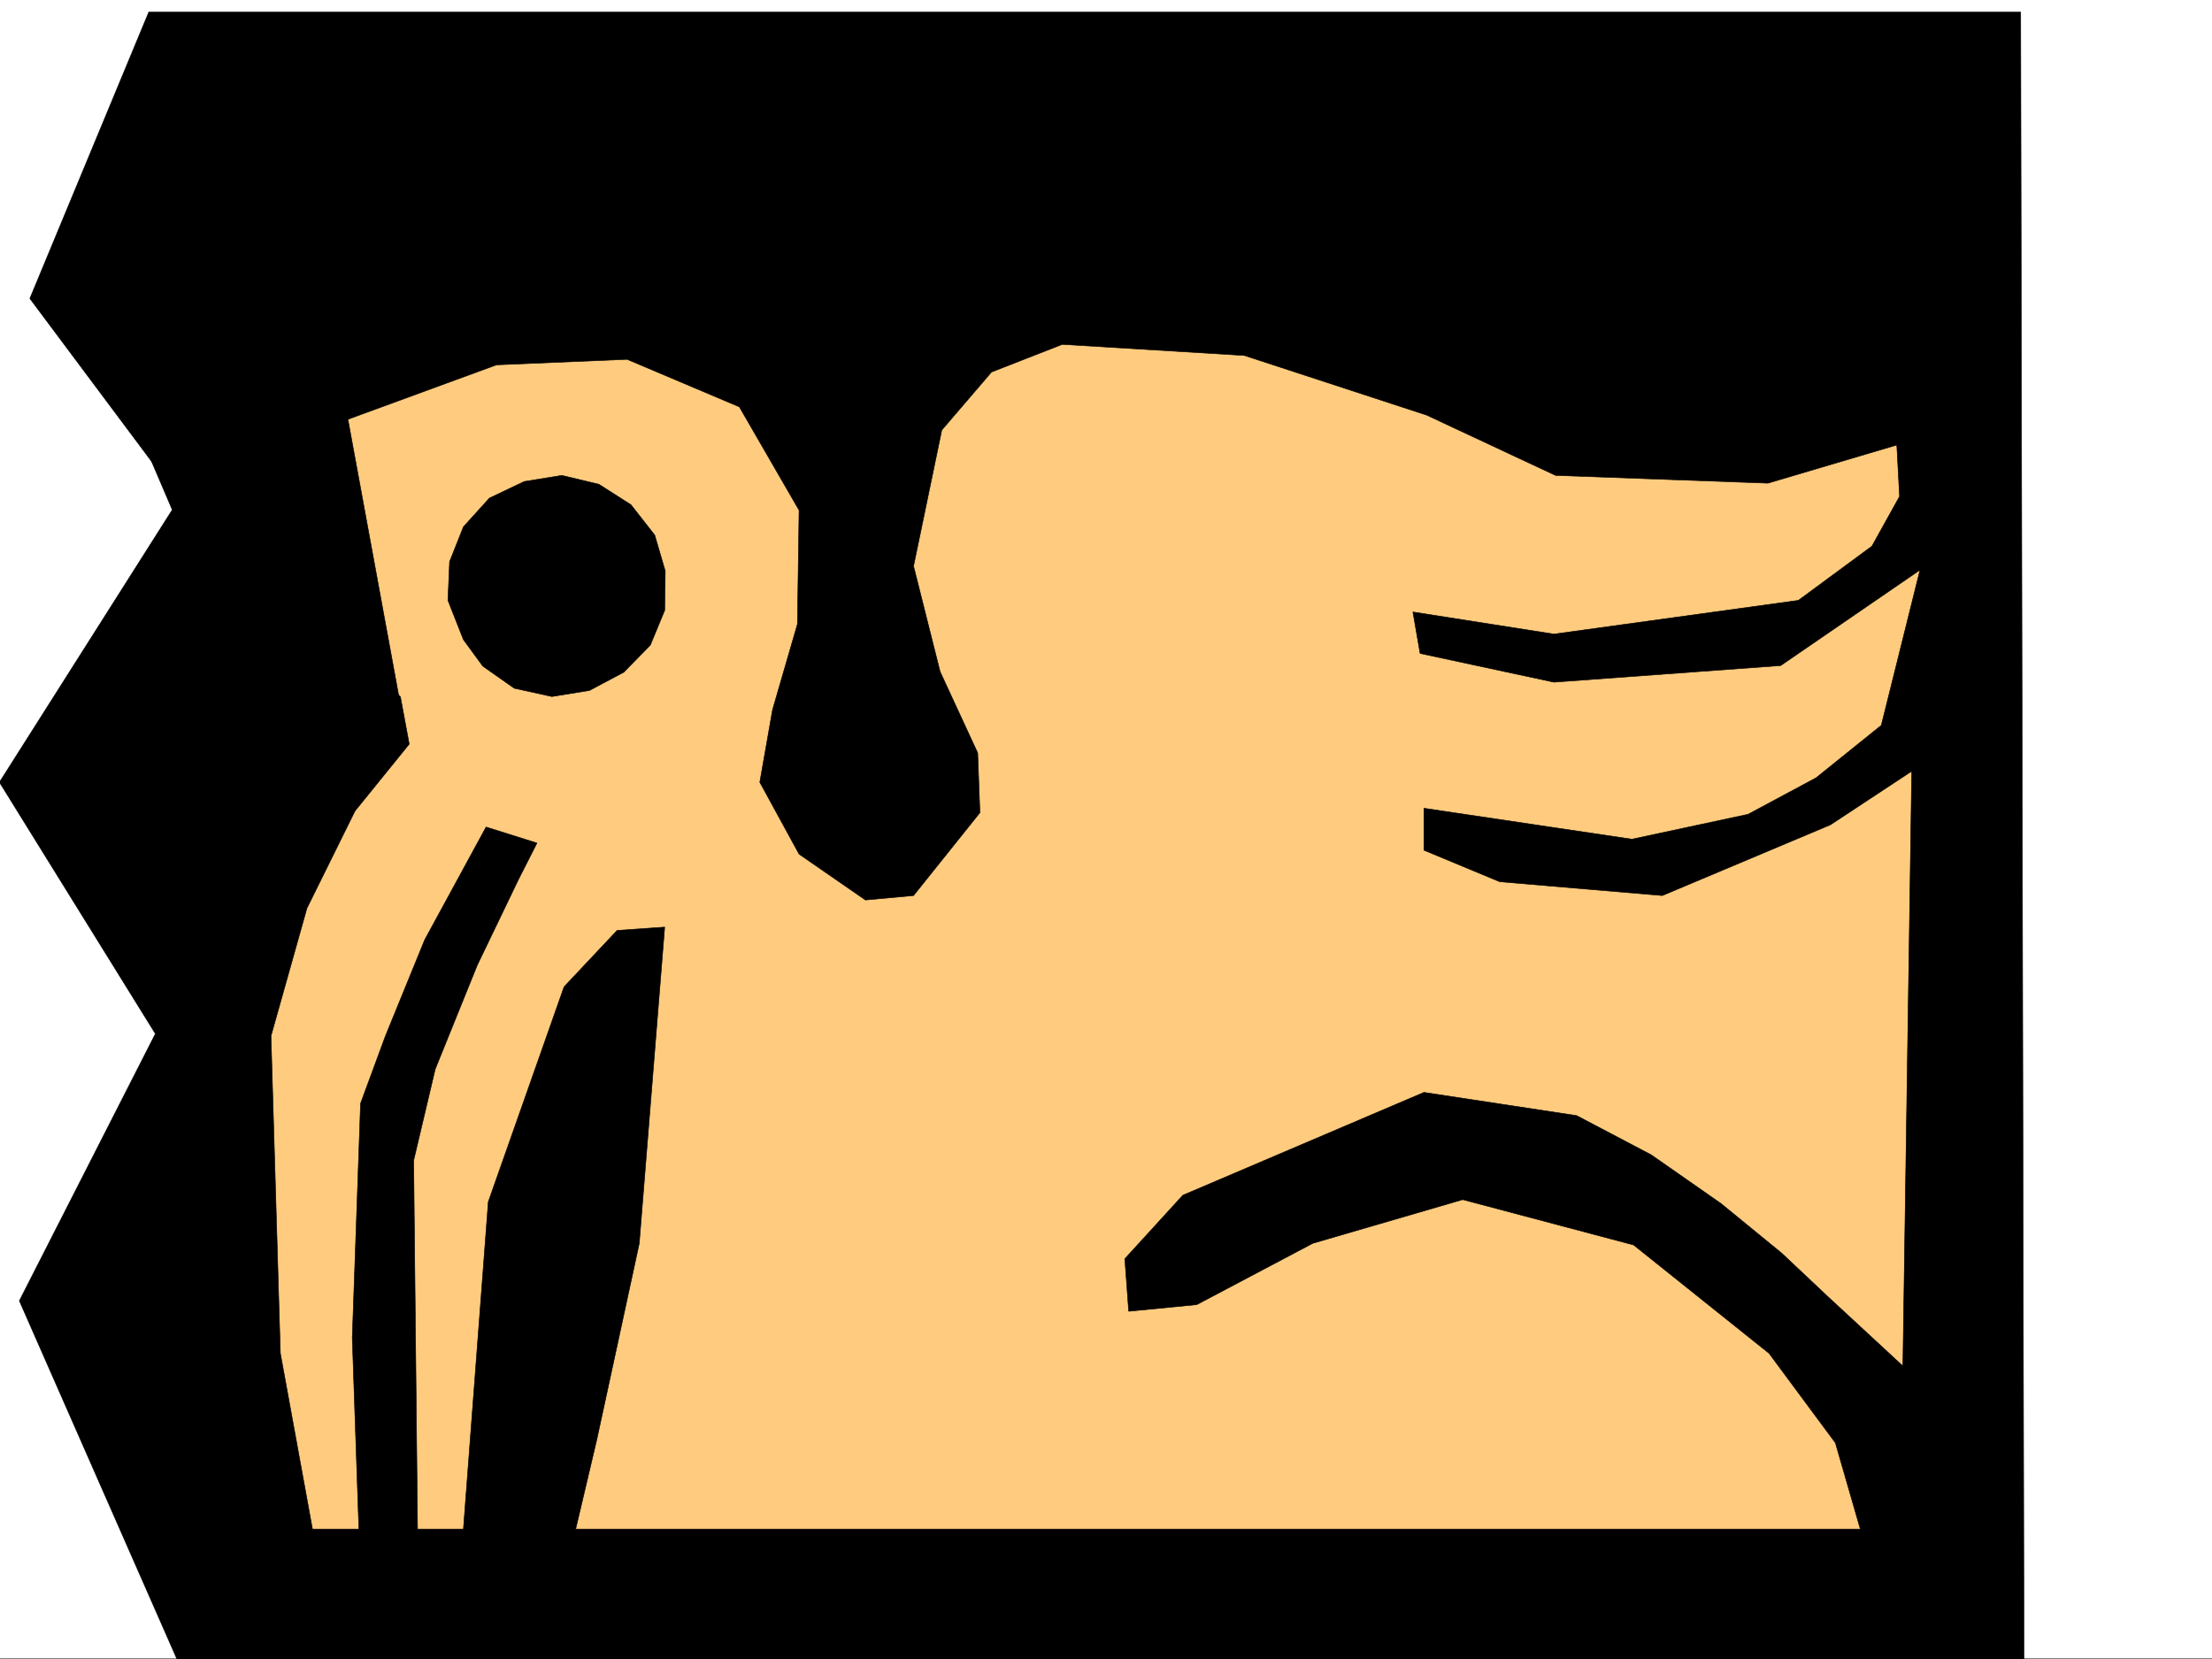
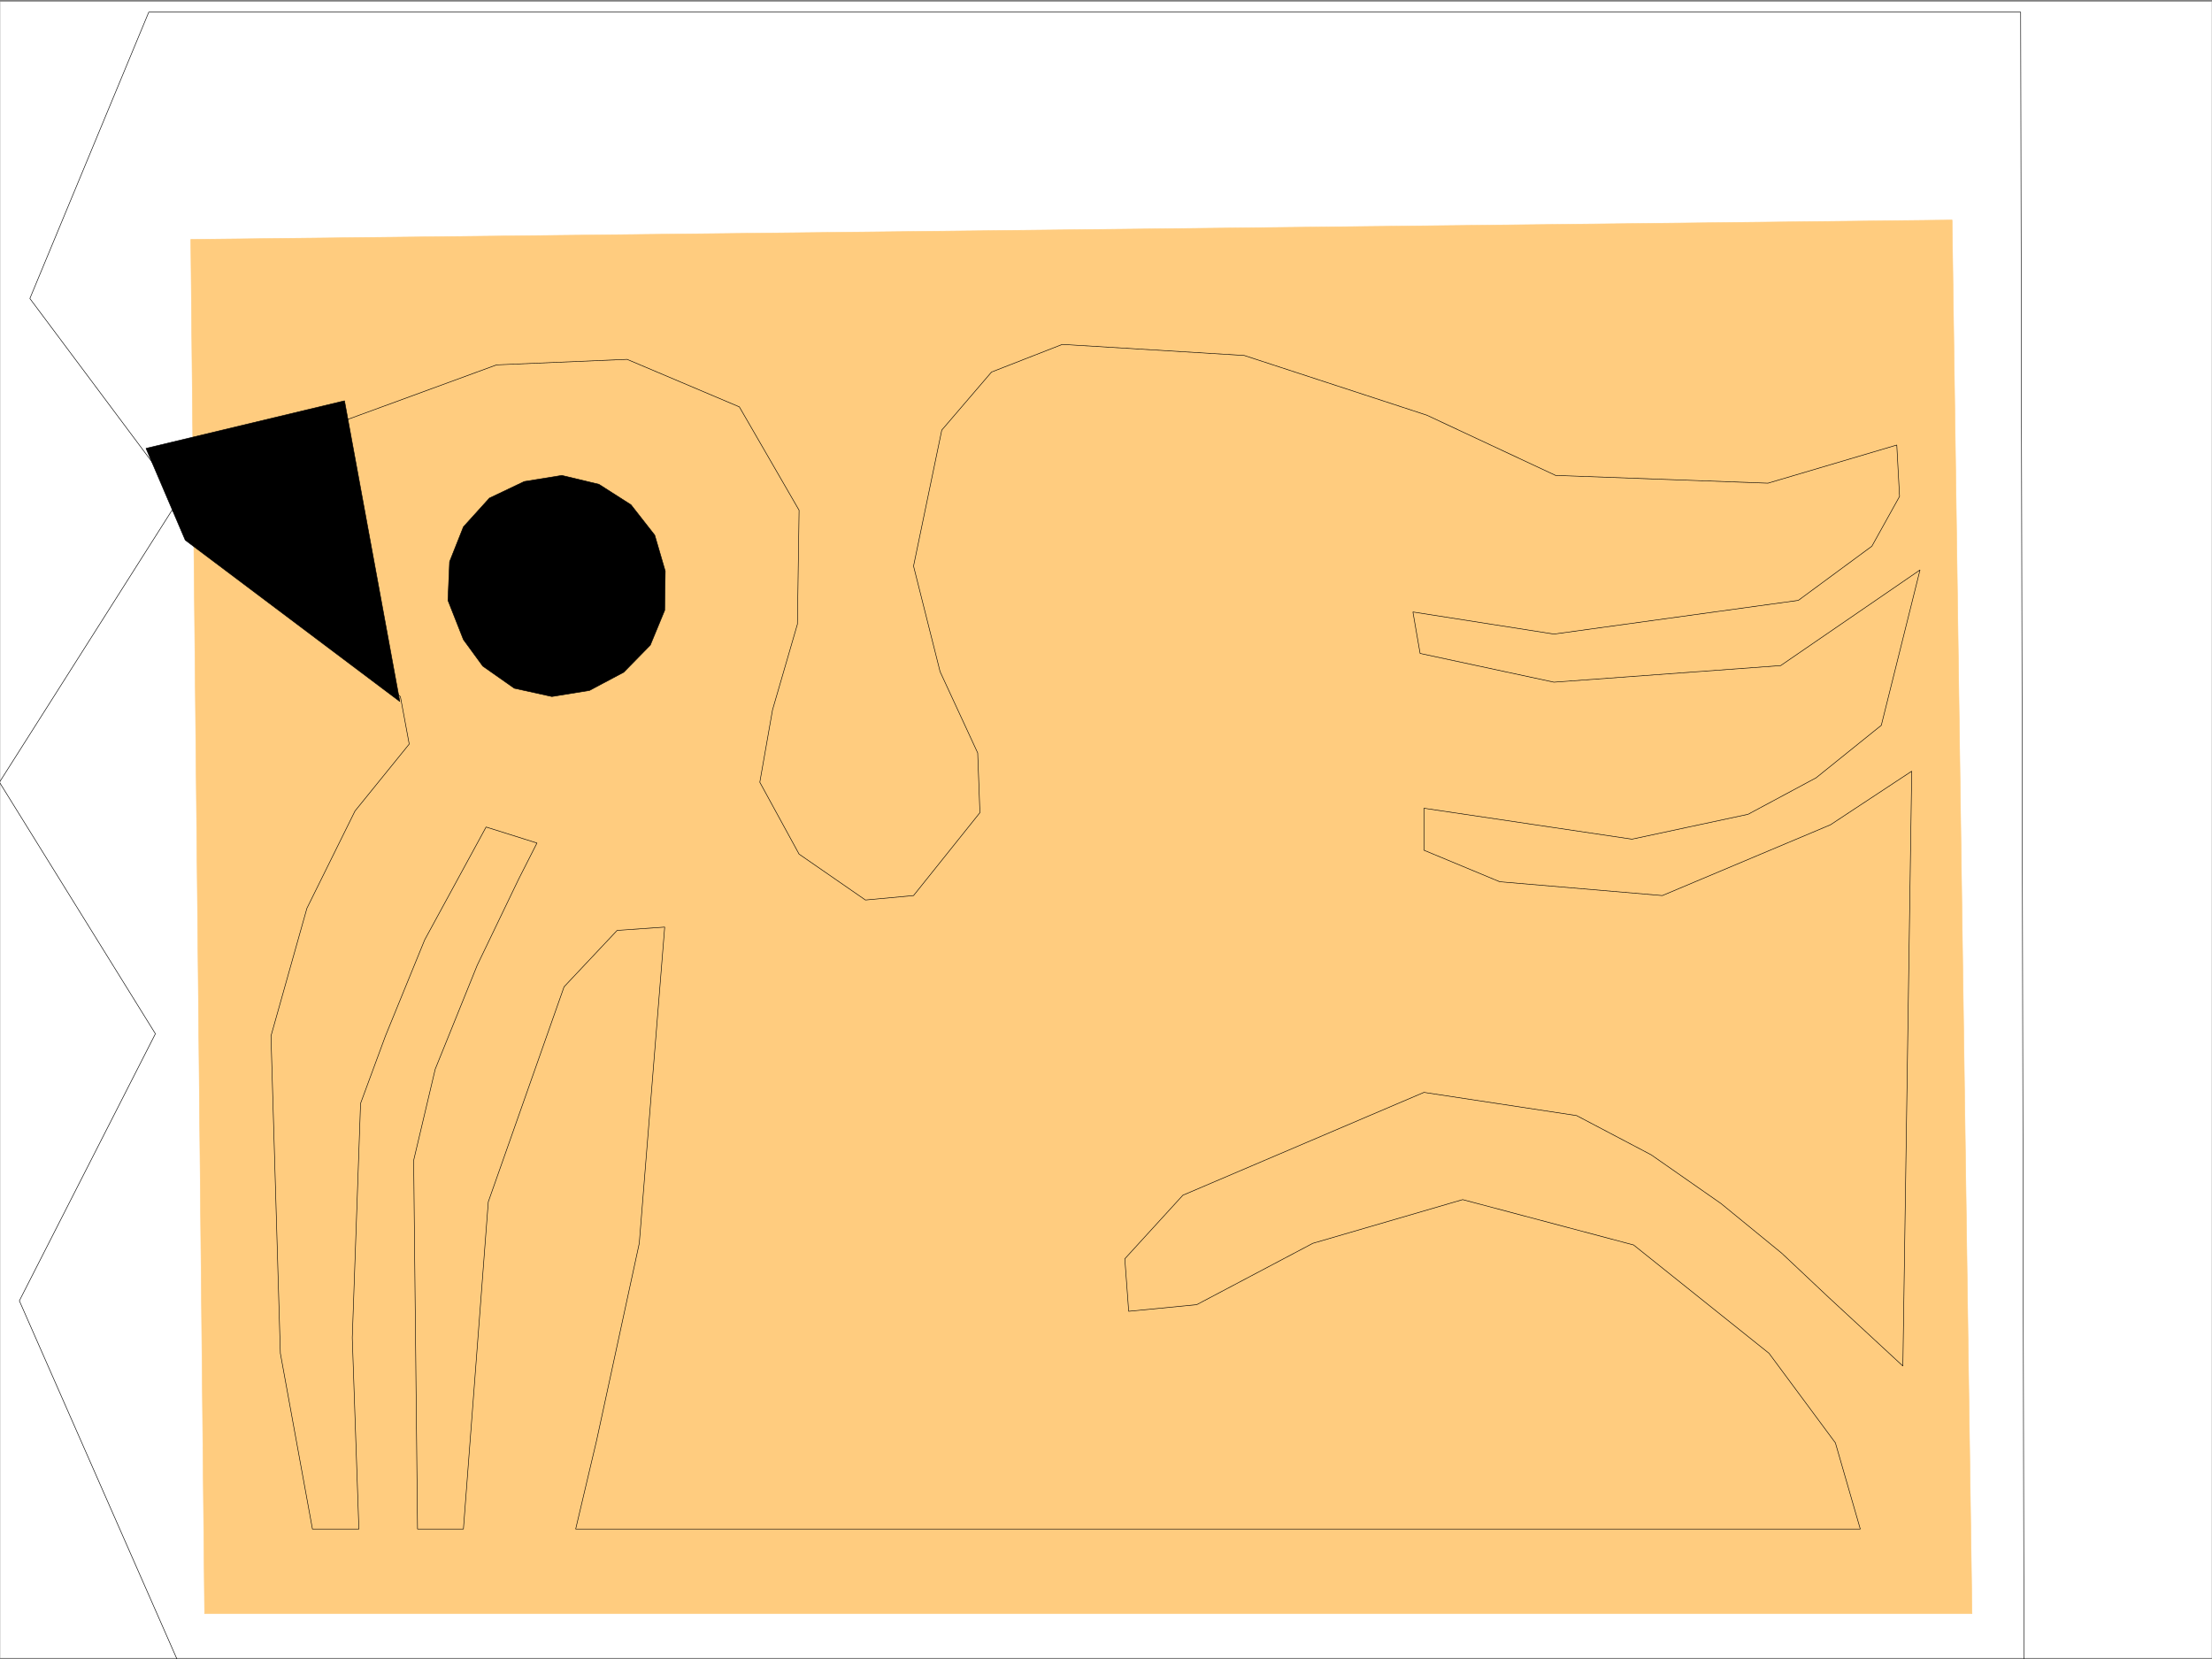
<svg xmlns="http://www.w3.org/2000/svg" width="2997.016" height="2248.25">
  <rect width="100%" height="100%" fill="#808080" stroke="none" />
  <defs>
    <clipPath id="a">
      <path d="M0 0h2997v2244.137H0Zm0 0" />
    </clipPath>
    <clipPath id="b">
      <path d="M0 14h2743v2232.09H0Zm0 0" />
    </clipPath>
    <clipPath id="c">
      <path d="M0 13h2743v2233.09H0Zm0 0" />
    </clipPath>
  </defs>
-   <path fill="#fff" d="M0 2246.297h2997.016V0H0Zm0 0" />
  <g clip-path="url(#a)" transform="translate(0 2.16)">
    <path fill="#fff" fill-rule="evenodd" stroke="#fff" stroke-linecap="square" stroke-linejoin="bevel" stroke-miterlimit="10" stroke-width=".743" d="M.742 2244.137h2995.531V-2.16H.743Zm0 0" />
  </g>
  <path fill="#ffcc7f" fill-rule="evenodd" stroke="#ffcc7f" stroke-linecap="square" stroke-linejoin="bevel" stroke-miterlimit="10" stroke-width=".743" d="m258.488 324.336 18.73 1862.02H2671.82l-26.94-1888.258Zm0 0" />
  <g clip-path="url(#b)" transform="translate(0 2.16)">
-     <path fill-rule="evenodd" d="m554.438 1005.996-73.43 90.633-65.18 131.844-48.68 173.02 12.707 429.94 43.48 238.16h62.911l-8.953-259.156 11.223-317.57 33.703-91.375 53.215-130.32 83.168-152.805 68.933 21.7-24.75 48.718-56.187 116.832-56.93 140.801-29.207 123.594 5.238 499.582h62.168l33.703-443.395 102.68-291.375 71.902-76.398 64.438-4.5-34.445 428.46-57.715 266.622-28.461 120.586h1740.535l-33.742-116.832-89.895-121.328-183.574-146.82-231.508-61.427-203.047 59.2-157.34 83.125-92.16 8.992-5.238-71.16 78.668-86.137 326.645-139.316 206.796 31.437 101.153 53.215 94.425 65.883 82.426 67.41 63.653 59.941 100.41 92.86 12.004-805.926-110.145 72.644-227.797 95.875-220.25-18.73-102.675-42.695v-56.89l281.753 41.913 157.34-33.703 92.157-49.422 88.406-71.164 52.433-210.473-188.816 129.575-307.168 22.484-181.348-38.945-9.734-56.184 191.082 29.95 331.137-45.669 99.668-73.43 37.457-67.41-3.754-69.636-174.543 51.691-287.738-10.52-174.579-81.64-247.23-80.86-246.527-15.011-95.91 37.457-67.41 78.668-38.239 184.238 35.973 143.067L1324.668 1018l3.012 80.894-89.93 112.336-65.18 6.02-89.89-62.168-53.215-97.398 17.242-98.102 33.703-116.086 2.27-154.328-80.938-140.059-152.097-64.394-176.813 7.465-271.98 99.629-176.809 56.187L40.469 402.29l161.09-387.988H2737.78l4.496 2243.324H245L26.234 1760.273l184.32-361.793L-.741 1057.684l233.777-368.516 309.438 252.43Zm0 0" />
-   </g>
+     </g>
  <g clip-path="url(#c)" transform="translate(0 2.16)">
    <path fill="none" stroke="#000" stroke-linecap="square" stroke-linejoin="bevel" stroke-miterlimit="10" stroke-width=".743" d="m554.437 1005.996-73.43 90.633-65.179 131.844-48.68 173.02 12.707 429.94 43.48 238.16h62.911l-8.953-259.156 11.223-317.57 33.703-91.375 53.215-130.32 83.168-152.805 68.933 21.7-24.75 48.718-56.187 116.832-56.93 140.801-29.207 123.594 5.238 499.582h62.168l33.703-443.395 102.68-291.375 71.902-76.398 64.438-4.5-34.445 428.46-57.715 266.622-28.461 120.586h1740.535l-33.742-116.832-89.895-121.328-183.574-146.82-231.508-61.426-203.047 59.199-157.34 83.125-92.16 8.992-5.238-71.16 78.668-86.137 326.645-139.316 206.796 31.437 101.153 53.215 94.425 65.883 82.426 67.41 63.653 59.941 100.41 92.86 12.004-805.926-110.145 72.644-227.797 95.875-220.25-18.73-102.675-42.695v-56.89l281.753 41.913 157.34-33.703 92.156-49.422 88.407-71.164 52.433-210.473-188.816 129.575-307.168 22.484-181.348-38.945-9.734-56.184 191.082 29.95 331.137-45.669 99.668-73.43 37.457-67.41-3.754-69.636-174.543 51.691-287.738-10.52-174.579-81.64-247.23-80.86-246.527-15.011-95.91 37.457-67.41 78.668-38.239 184.238 35.973 143.067L1324.668 1018l3.012 80.895-89.93 112.335-65.18 6.02-89.89-62.168-53.215-97.398 17.242-98.102 33.703-116.086 2.27-154.328-80.938-140.059-152.097-64.394-176.813 7.465-271.98 99.629-176.809 56.187L40.469 402.29l161.09-387.988H2737.78l4.496 2243.324H245L26.234 1760.273l184.32-361.793L-.741 1057.684l233.777-368.516 309.438 252.43zm0 0" />
  </g>
  <path fill-rule="evenodd" stroke="#000" stroke-linecap="square" stroke-linejoin="bevel" stroke-miterlimit="10" stroke-width=".743" d="m627.867 866.613-20.957-53.176 2.23-52.433 18.727-47.195 35.23-38.942 47.192-22.484 50.95-8.25 50.202 12.004 43.442 27.722 32.219 41.172 14.23 48.68-.742 53.215-19.473 47.156-35.969 36.715-46.453 24.71-50.945 8.25-50.95-11.222-42.695-29.988zm-86.176 83.867-74.914-407.46-268.968 64.437 53.175 124.34zm0 0" />
</svg>